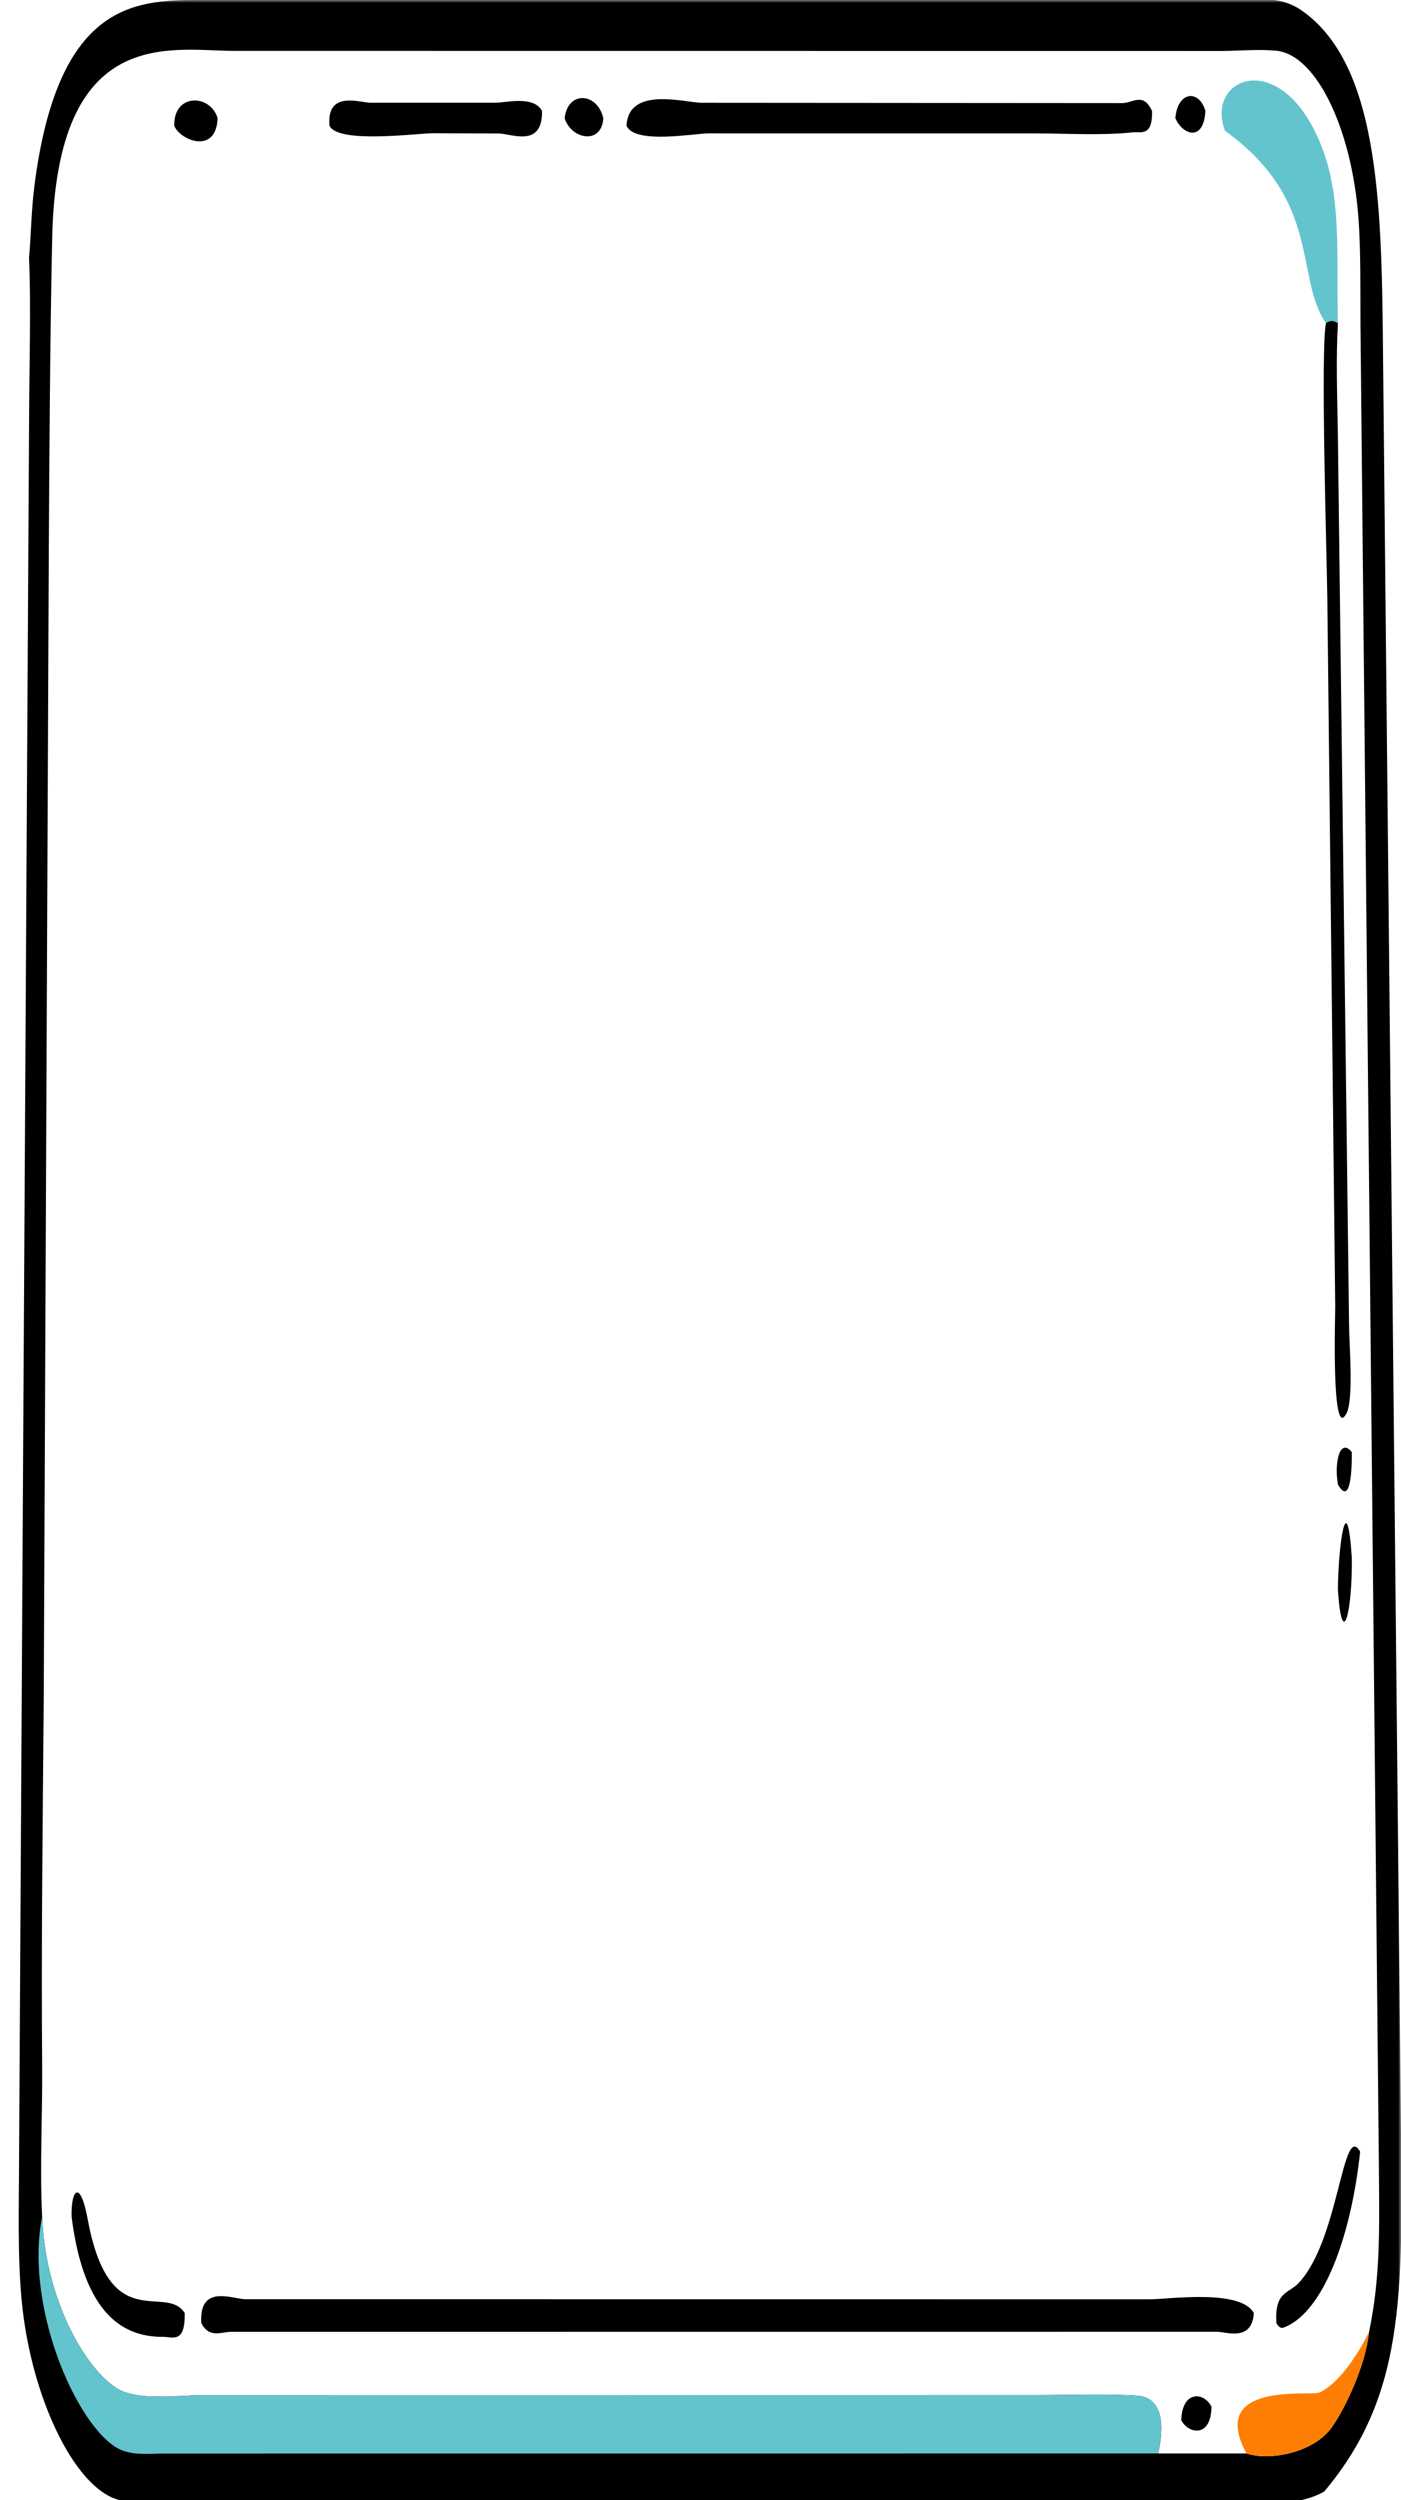
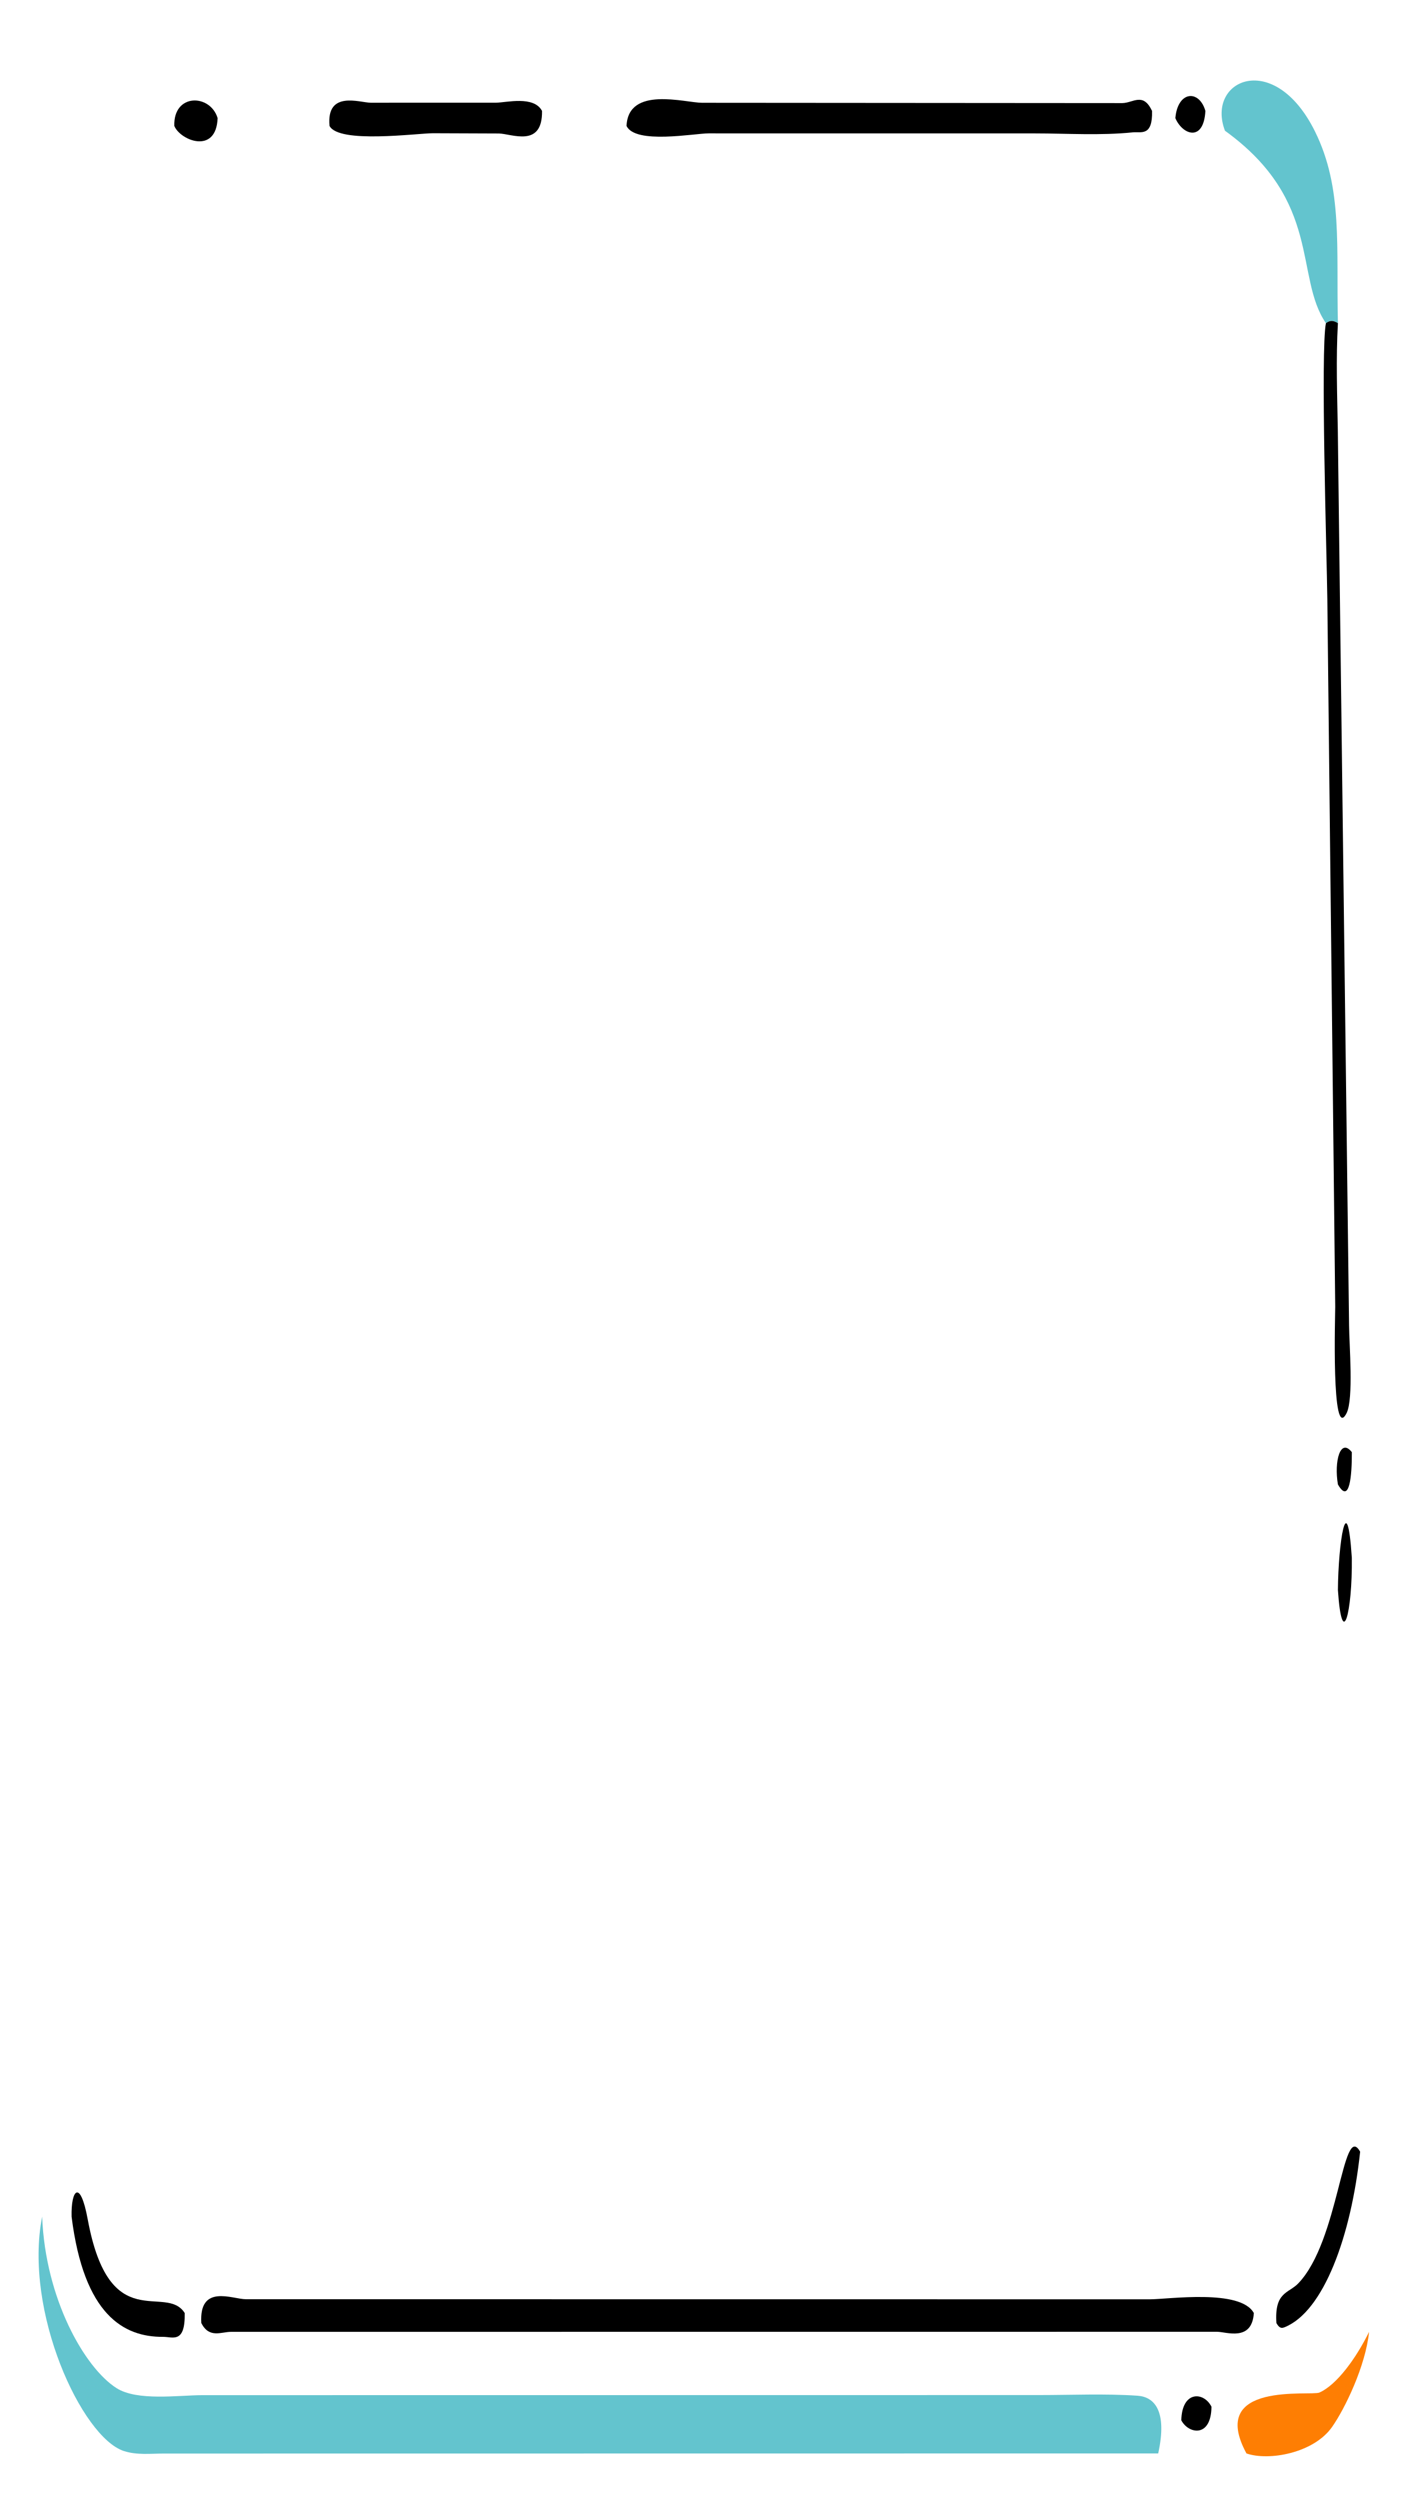
<svg xmlns="http://www.w3.org/2000/svg" width="240" height="428" viewBox="0 0 240 428" fill="none">
  <g clip-path="url(#clip0_308_24)">
    <mask id="mask0_308_24" style="mask-type:luminance" maskUnits="userSpaceOnUse" x="0" y="0" width="240" height="442">
      <path d="M240 442V0L-1.52588e-05 0V442L240 442Z" fill="white" />
    </mask>
    <g mask="url(#mask0_308_24)">
-       <path d="M4.97 44.204C5.332 40.081 5.365 35.96 5.888 31.865C9.841 0.873 22.705 -0.004 33.901 -0.007L212.568 -0.027C216.12 -0.097 219.525 -0.616 222.981 1.792C235.955 10.833 236.69 33.926 236.905 59.099L239.936 359.084C240.244 391.291 241.325 409.335 226.838 426.531C222.018 429.175 217.139 428.288 212.217 428.282L34.13 428.292C29.78 428.3 25.348 428.735 21.013 428.081C13.371 426.929 5.555 411.342 3.789 394.577C2.949 386.602 3.255 377.303 3.269 369.122L4.988 70.909C5.021 63.036 5.331 51.758 4.97 44.204ZM7.219 379.465C7.765 393.492 14.466 405.311 19.953 408.81C23.514 411.08 30.62 410.026 34.617 410.022L177.97 410.004C183.59 410.004 189.236 409.736 194.853 410.115C197.763 410.311 200.003 412.702 198.41 419.998H213.526C217.364 421.321 225.036 419.953 228.187 415.472C230.371 412.366 233.924 405.078 234.532 399.185C236.52 389.572 236.281 381.518 236.214 371.225L233.086 58.4C232.987 51.984 233.152 45.397 232.823 39.029C231.986 22.808 225.687 9.327 218.583 8.678C215.417 8.389 212.206 8.724 209.033 8.727L39.997 8.71C29.242 8.691 9.723 4.061 8.939 40.746C8.574 57.849 8.46 76.99 8.361 94.156L7.493 290.933C7.314 311.852 7.057 332.762 7.222 353.687C7.289 362.222 6.796 371.004 7.219 379.465Z" fill="black" />
      <path d="M7.219 379.465C7.764 393.492 14.466 405.311 19.953 408.81C23.513 411.08 30.619 410.026 34.616 410.022L177.969 410.004C183.59 410.004 189.236 409.736 194.852 410.115C197.762 410.311 200.002 412.702 198.409 419.998L28.006 420.018C25.765 420.023 23.444 420.308 21.223 419.586C14.01 417.243 4.026 395.646 7.219 379.465Z" fill="#63C4CE" />
      <path d="M231.576 248.591C231.601 252.594 231.189 257.612 229.192 254.116C228.514 250.16 229.611 246.093 231.576 248.591Z" fill="black" />
      <path d="M207.532 412C207.477 417.387 203.579 416.665 202.364 414.32C202.484 409.184 206.255 409.434 207.532 412Z" fill="black" />
      <path d="M206.493 18.992C206.192 24.365 202.585 23.124 201.344 20.221C201.749 15.545 205.431 15.289 206.493 18.992Z" fill="black" />
-       <path d="M103.349 20.221C103.101 24.843 97.833 23.891 96.726 20.221C97.251 15.508 102.309 15.779 103.349 20.221Z" fill="black" />
      <path d="M231.575 266.669C231.677 276.151 229.908 282.78 229.192 272.191C229.25 264.269 230.749 254.114 231.575 266.669Z" fill="black" />
      <path d="M37.281 20.221C37.033 26.528 30.857 24.033 29.862 21.556C29.67 15.943 36.014 16.039 37.281 20.221Z" fill="black" />
      <path d="M233 368.346C231.466 382.825 226.734 395.696 220.077 398.386C219.483 398.627 219.156 398.527 218.654 397.681C218.299 392.317 220.721 392.627 222.393 390.894C229.41 383.623 229.977 362.967 233 368.346Z" fill="black" />
      <path d="M31.646 395.966C31.74 401.279 29.551 400.028 27.943 400.039C21.221 400.085 14.372 396.312 12.264 379.465C12.144 374.813 13.743 372.953 15.023 379.903C18.748 400.134 28.347 390.789 31.646 395.966Z" fill="black" />
      <path d="M234.532 399.185C233.924 405.078 230.371 412.367 228.187 415.472C225.036 419.953 217.364 421.322 213.526 419.998C206.791 407.57 224.546 410.233 226.03 409.572C228.988 408.259 232.305 403.72 234.532 399.185Z" fill="#FE7E03" />
      <path d="M92.855 18.992C92.949 25.383 87.634 22.878 85.457 22.853L74.176 22.808C71.334 22.824 58.029 24.632 56.45 21.556C55.878 15.413 61.649 17.581 63.506 17.585L84.974 17.579C86.74 17.566 91.442 16.332 92.855 18.992Z" fill="black" />
      <path d="M227.141 55.324C221.716 47.446 226.546 34.426 209.843 22.38C206.531 13.655 218.3 8.403 225.279 22.529C230.073 32.232 228.877 42.325 229.192 55.324C228.448 54.861 227.878 54.781 227.141 55.324Z" fill="#63C4CE" />
      <path d="M229.192 55.324C228.842 61.398 229.073 67.526 229.175 73.626L231.105 226.934C231.134 230.199 231.896 239.453 230.686 241.888C228.026 247.243 228.744 224.678 228.733 223.727L227.379 102.547C227.294 95.312 226.195 59.973 227.14 55.324C227.878 54.781 228.448 54.861 229.192 55.324Z" fill="black" />
      <path d="M197.353 18.992C197.461 23.42 195.478 22.514 194.045 22.659C188.493 23.221 182.877 22.843 177.317 22.838L121.393 22.832C118.897 22.834 108.851 24.748 107.328 21.556C107.634 14.661 117.354 17.595 120.279 17.595L192.26 17.649C194.139 17.62 195.822 15.737 197.353 18.992Z" fill="black" />
      <path d="M214.789 395.966C214.474 400.918 210.062 399.175 208.489 399.169L39.582 399.182C37.892 399.175 35.861 400.364 34.487 397.681C34.071 390.907 39.829 393.594 42.12 393.598L196.947 393.613C200.125 393.614 212.507 391.78 214.789 395.966Z" fill="black" />
    </g>
  </g>
  <defs>
    <clipPath id="clip0_308_24">
      <rect width="240" height="428" fill="white" />
    </clipPath>
  </defs>
</svg>